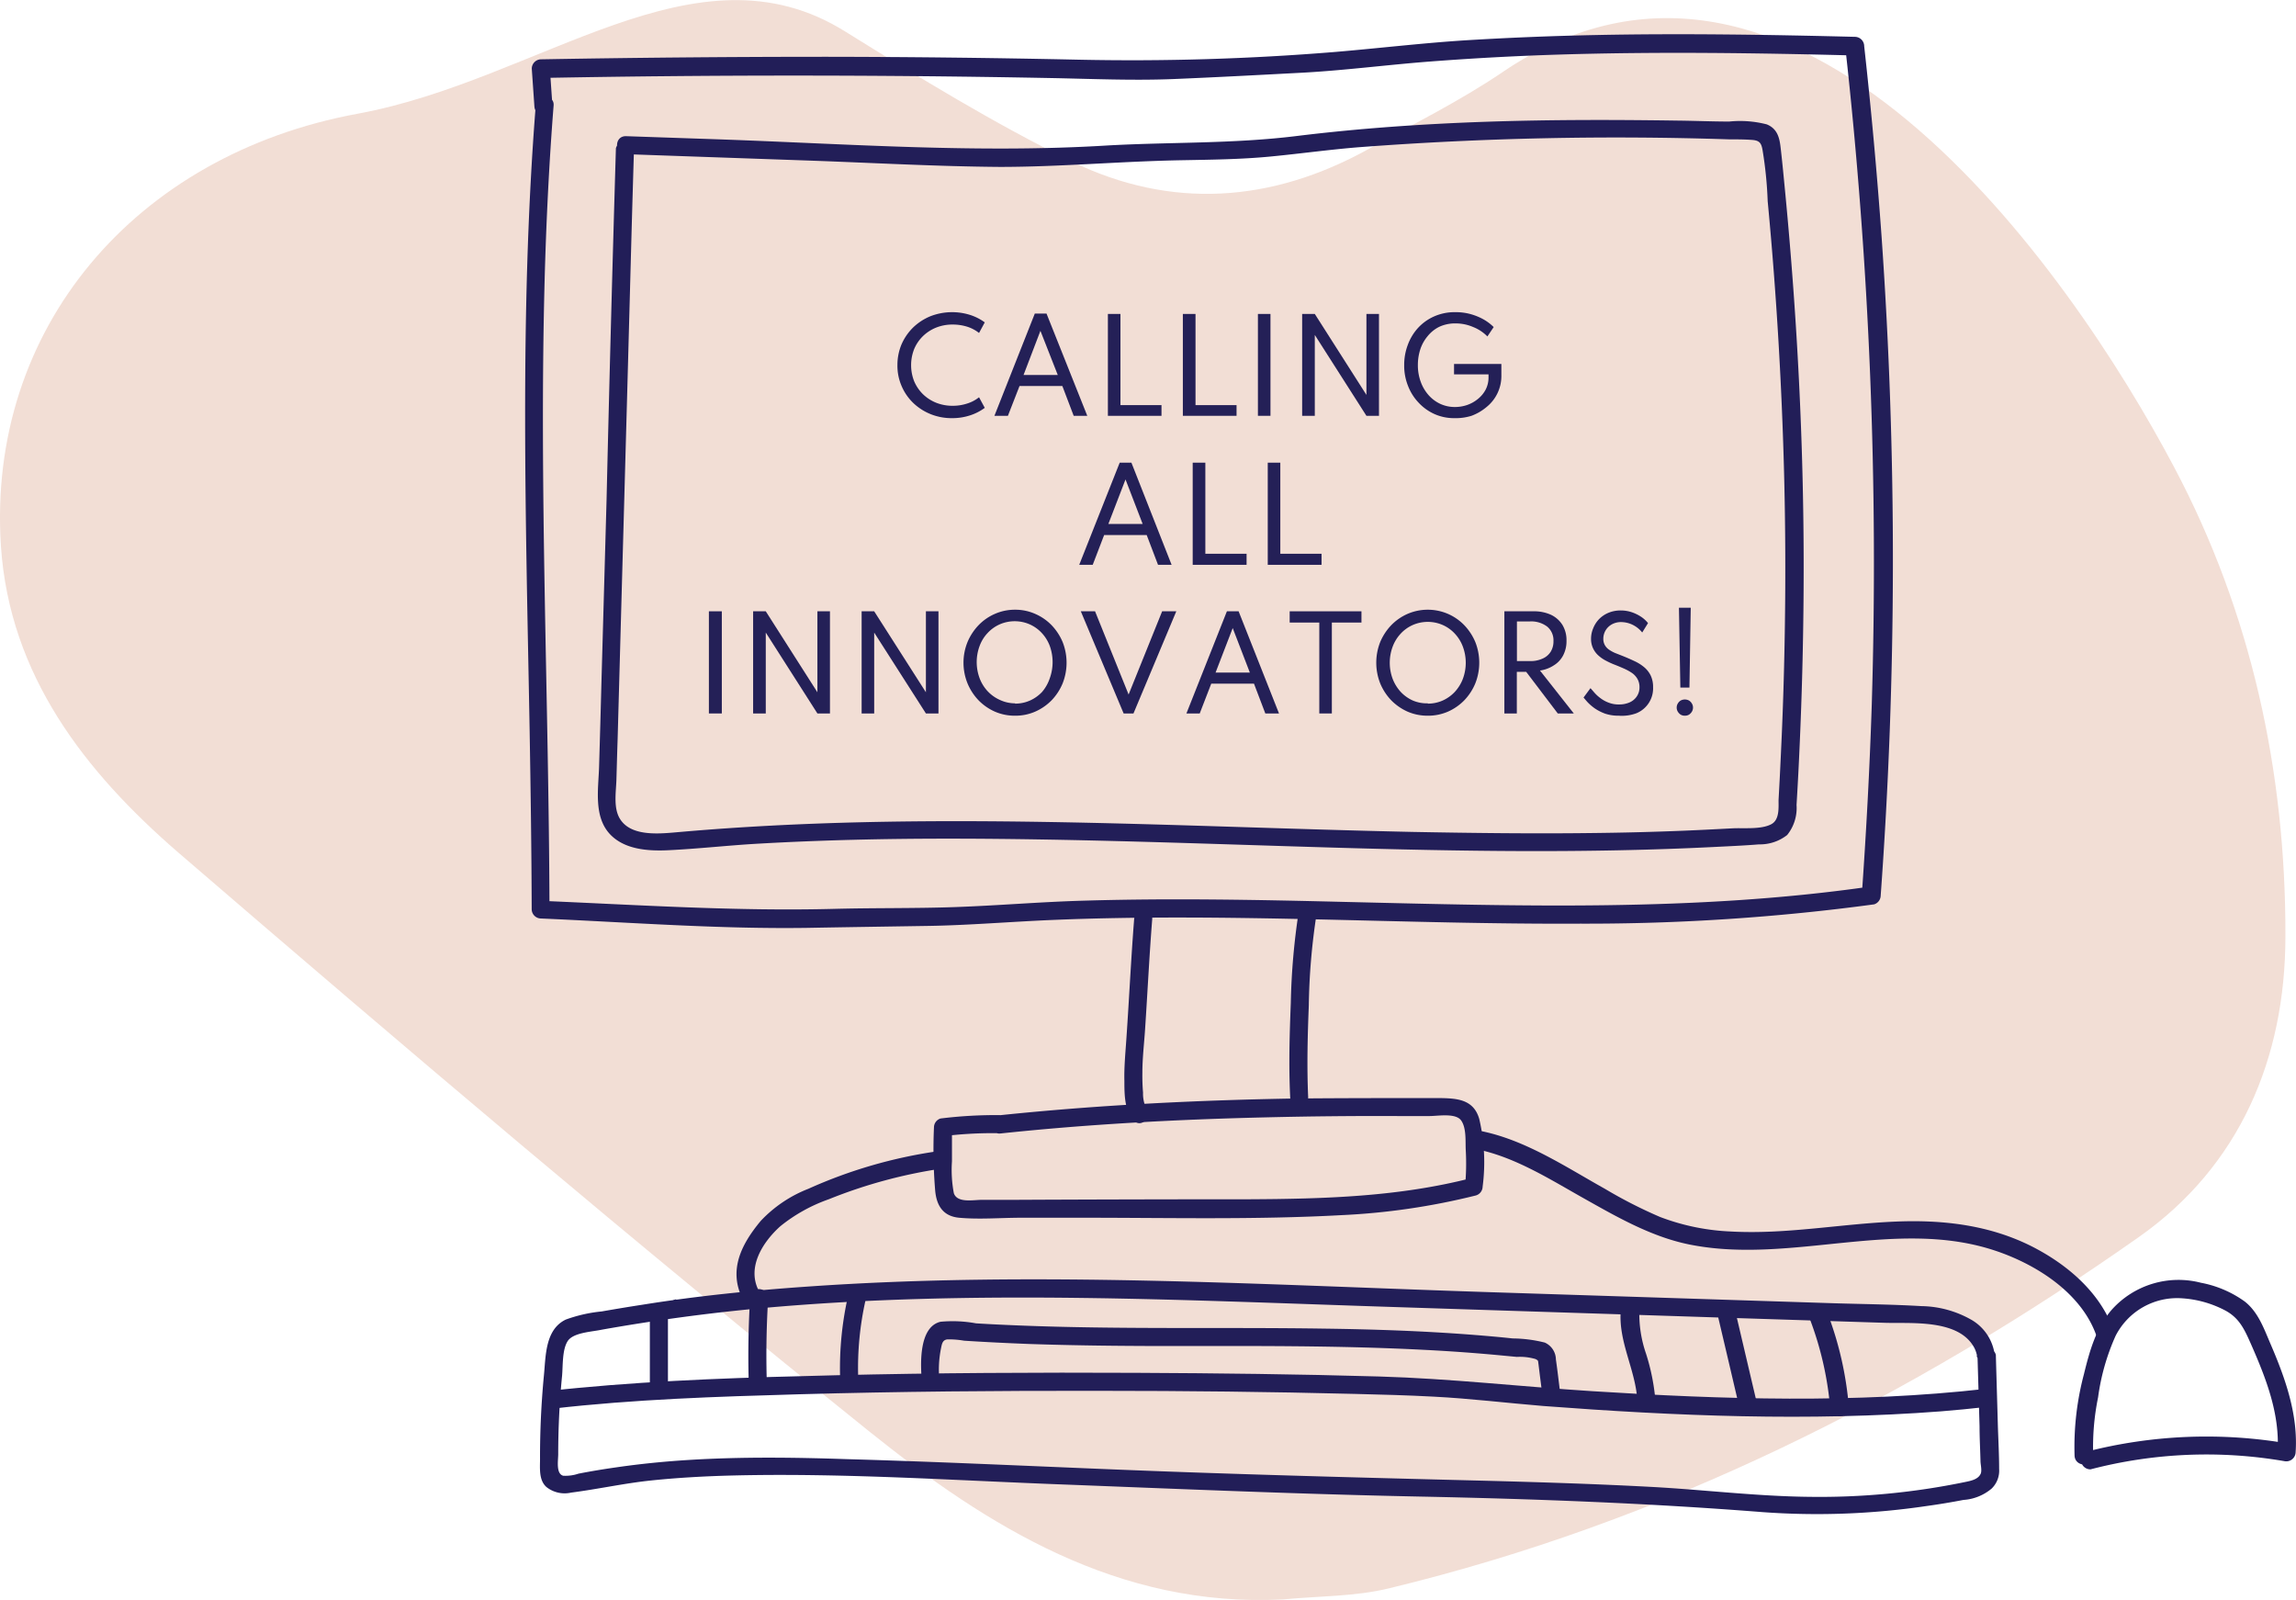
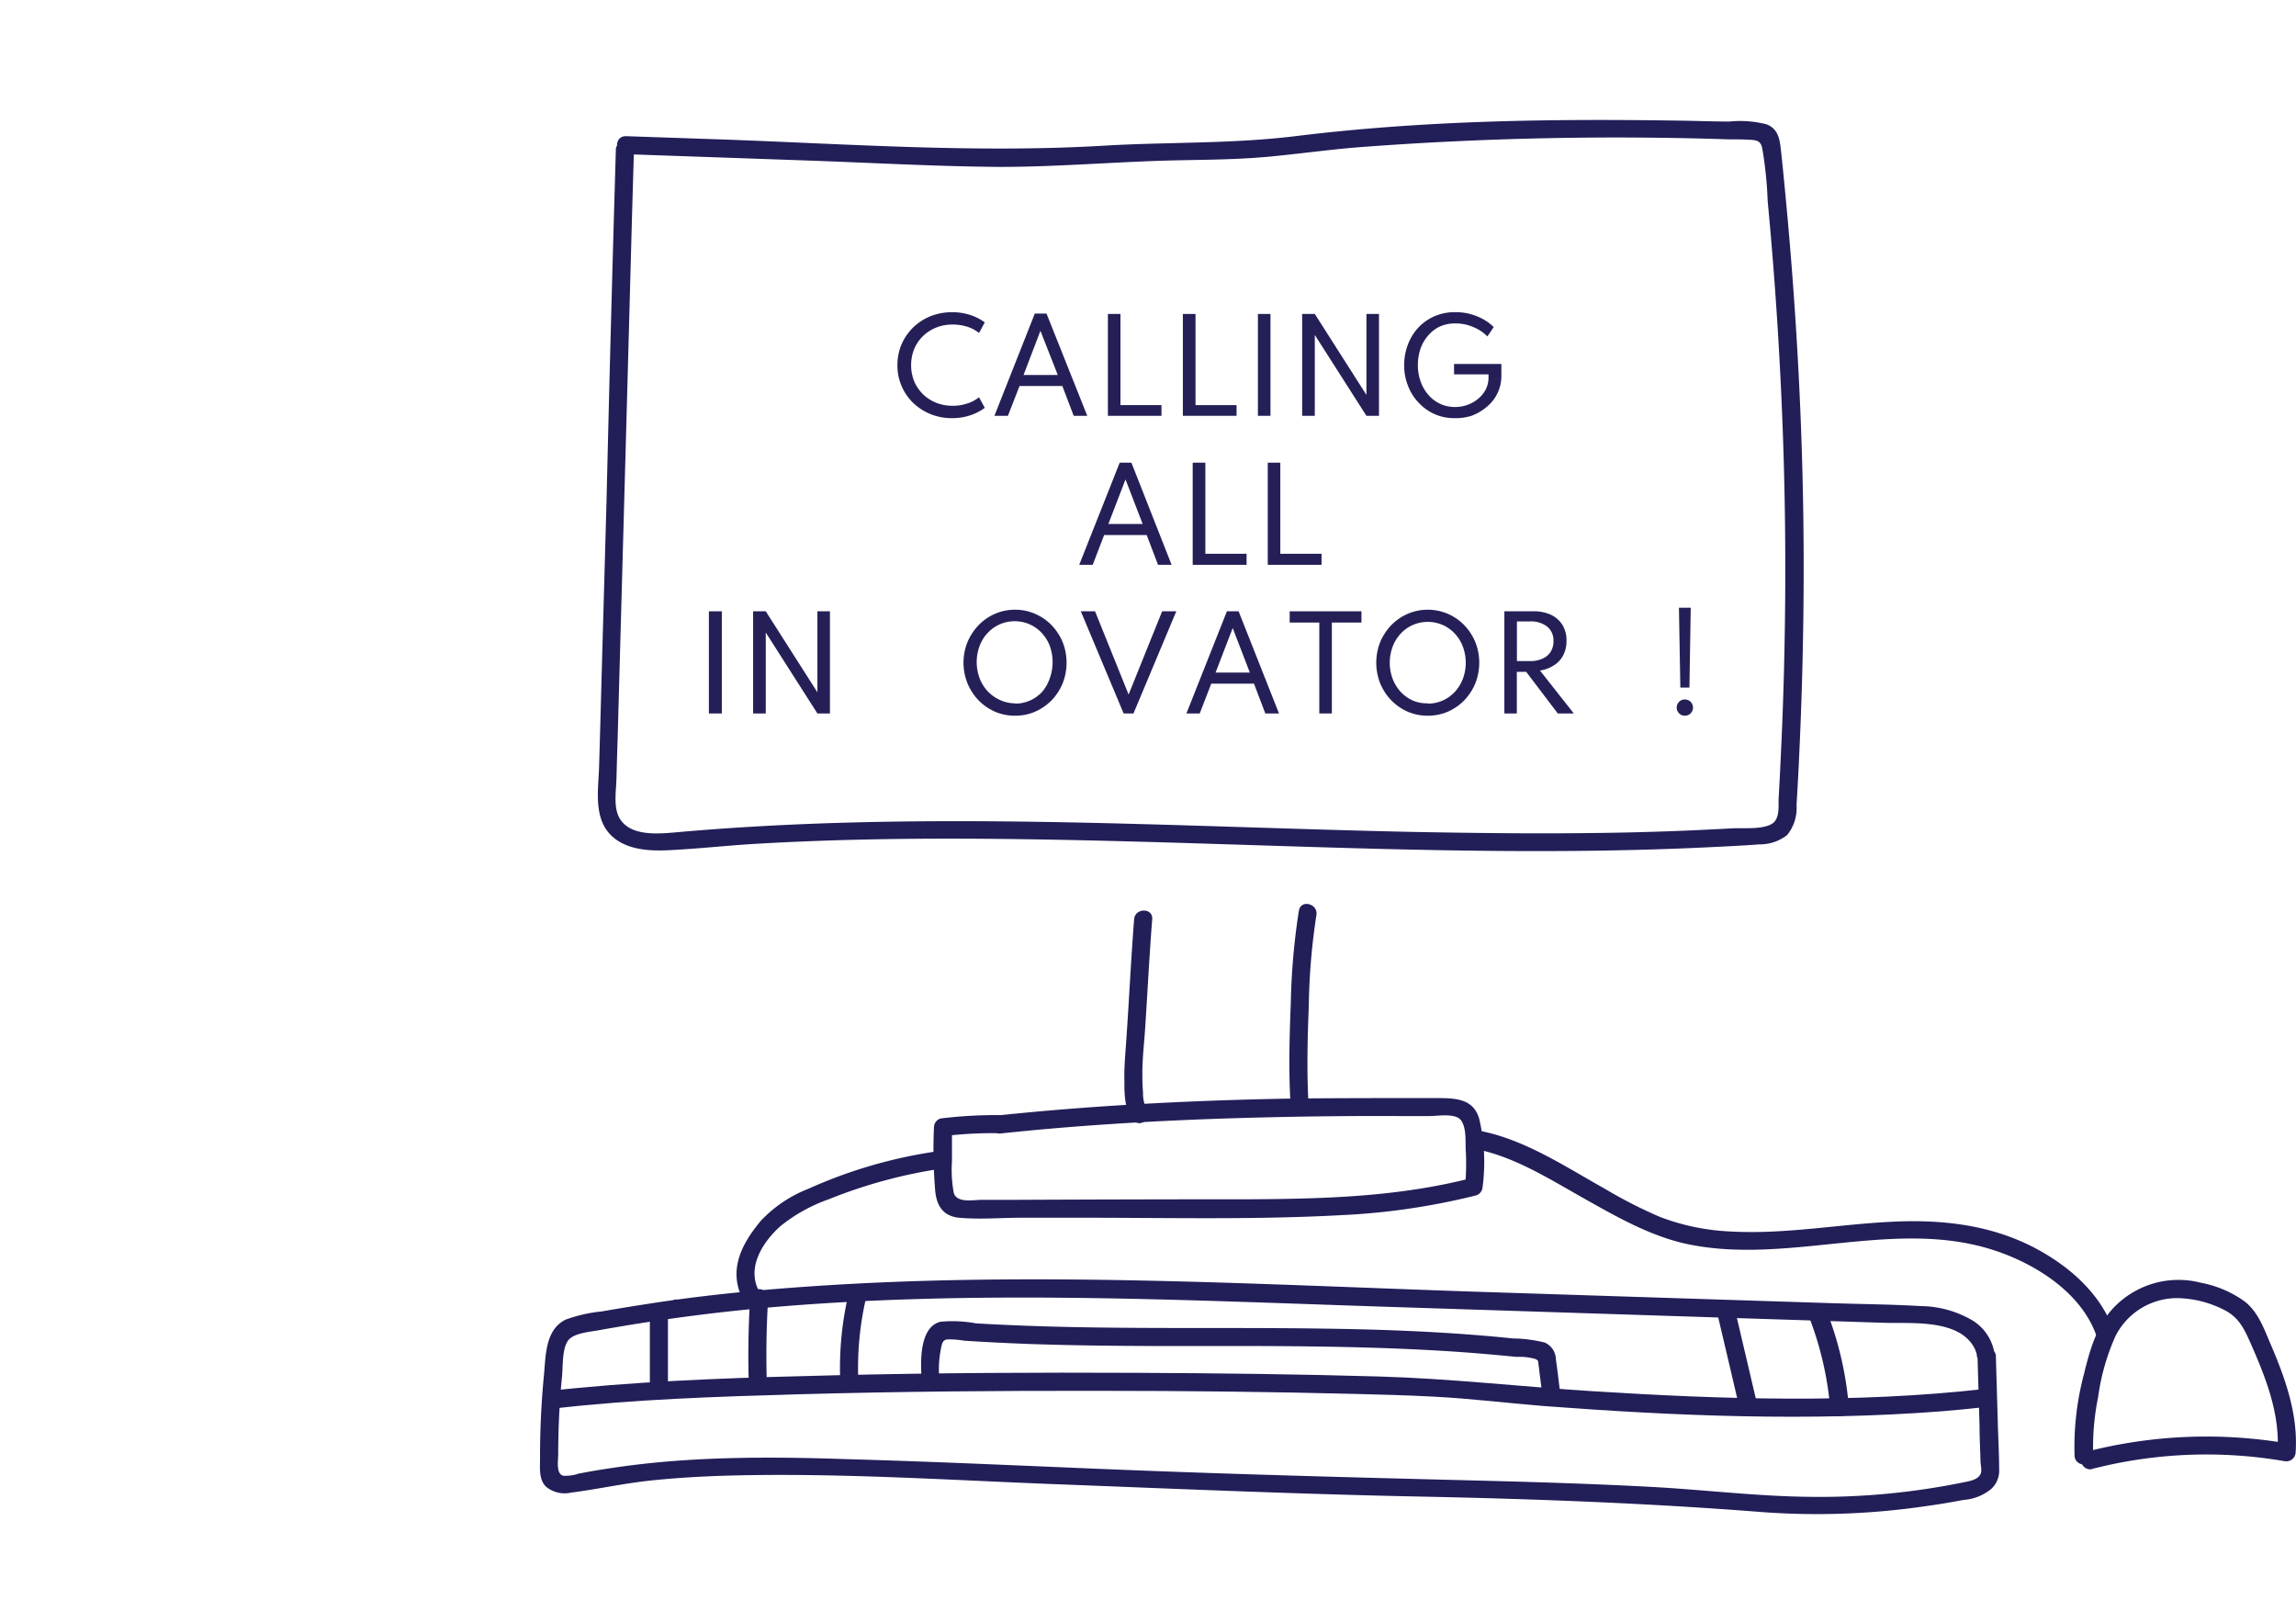
<svg xmlns="http://www.w3.org/2000/svg" id="Layer_1" data-name="Layer 1" viewBox="0 0 245.02 170.73">
  <defs>
    <style>.cls-1{fill:#f2ded5;}.cls-2{fill:#221e58;}.cls-3{fill:#242057;}</style>
  </defs>
  <title>Calling_All_Innovators</title>
-   <path class="cls-1" d="M139.87,210.3c-17.54.89-31.47-7.76-44.13-17.92-25-20.09-49.47-40.88-73.78-61.81C12.06,122,4,111.72,3.07,97.92,1.55,74.75,17.35,56.13,41.16,51.76,60.66,48.17,77.21,33,93.18,43c7.9,4.91,15.87,9.79,24.2,13.88C127.93,62,138.66,61.27,149,55.54c4.8-2.68,9.75-5.12,14.28-8.19C194.38,26.19,223.8,68.3,235,89.51c8.21,15.49,11.9,32.43,11.86,50,0,13.11-4.91,24.57-15.64,32.12-24.39,17.16-50.78,30.42-80,37.48C147.6,210,143.68,209.93,139.87,210.3Z" transform="translate(-2.97 -39.63)" />
  <path class="cls-2" d="M68.7,55.36q-.56,18.8-1,37.6-.27,9.62-.54,19.24-.12,4.64-.26,9.28c-.07,2.33-.6,5.29,1.17,7.17,1.53,1.62,4,1.8,6.1,1.71,3.27-.15,6.54-.53,9.81-.71,6.69-.38,13.4-.53,20.11-.53,13.68,0,27.36.55,41,.95s27.19.62,40.77-.06c1.61-.08,3.23-.15,4.83-.28a4.71,4.71,0,0,0,3-1,4.59,4.59,0,0,0,1-3.21c.11-1.81.21-3.62.29-5.43q.47-10,.47-20c0-13.26-.69-26.51-1.95-39.71-.16-1.64-.31-3.28-.5-4.92-.12-1.11-.34-2.09-1.49-2.56a11.41,11.41,0,0,0-4-.3c-1.81,0-3.62-.08-5.42-.1-6.82-.1-13.63-.11-20.44.12s-13.6.7-20.36,1.53-13.39.63-20.09,1C107.46,56,93.7,55,80,54.51l-10.25-.35c-1.24,0-1.24,1.88,0,1.92l20,.7c6.63.24,13.28.61,19.92.66,6.43,0,12.84-.59,19.27-.71,3.22-.06,6.44-.09,9.65-.4s6.34-.75,9.52-1a364.14,364.14,0,0,1,39.37-.83c.81,0,1.64,0,2.46.06s1,.35,1.13,1.13a42.54,42.54,0,0,1,.54,5.41q.45,4.72.79,9.45.68,9.4.94,18.83t.07,19.06q-.09,4.84-.3,9.69c-.07,1.55-.14,3.11-.22,4.66l-.12,2.22c0,.84.1,2.09-.76,2.56-1.1.6-3,.38-4.19.45-1.71.09-3.43.18-5.15.25q-4.91.2-9.82.25c-6.38.08-12.77,0-19.16-.12-26-.56-52.09-2.27-78.08,0-1.95.16-5.17.61-6.44-1.33-.77-1.16-.46-2.9-.42-4.22s.08-2.9.13-4.35q.25-9,.5-18.07.51-18.22,1-36.47.12-4.26.25-8.52a1,1,0,0,0-1.93,0Z" transform="translate(-2.97 -39.63)" />
-   <path class="cls-2" d="M60.15,50.78C58.39,73,59.09,95.3,59.49,117.54c.11,6.37.2,12.73.22,19.1a1,1,0,0,0,1,1c9.46.41,19,1.14,28.45,1,4.31-.08,8.63-.14,12.94-.21s8.88-.46,13.32-.64c18.76-.78,37.51.5,56.27.4a228.88,228.88,0,0,0,31.28-2.06,1,1,0,0,0,.7-.93,493,493,0,0,0,.1-70.24q-.73-10.21-1.86-20.4a1,1,0,0,0-1-1c-9.24-.23-18.48-.38-27.71-.19q-6.93.14-13.83.56c-4.69.3-9.35.86-14,1.25A266.54,266.54,0,0,1,118.1,46q-13.39-.29-26.8-.31-15.3,0-30.58.27a1,1,0,0,0-1,1L60,51c.09,1.23,2,1.24,1.93,0l-.28-4.05-1,1q27-.51,54,0c4.56.08,9.12.3,13.67.11s9.06-.43,13.58-.67,9.15-.85,13.74-1.2,9.21-.6,13.82-.74c10.47-.32,20.95-.17,31.42.1l-1-1a497.27,497.27,0,0,1,2.84,70.2c-.22,6.82-.59,13.63-1.07,20.44l.7-.93c-18.52,2.64-37.26,2.05-55.9,1.61-9.31-.23-18.62-.41-27.93-.13-4.54.13-9.06.52-13.6.68-4.27.15-8.55.08-12.83.19-10.5.28-21-.42-31.48-.86l1,1c-.07-22.52-1.12-45-.51-67.57.17-6.1.47-12.2.95-18.29.1-1.23-1.83-1.23-1.93,0Z" transform="translate(-2.97 -39.63)" />
  <path class="cls-2" d="M124,137.72c-.33,4.21-.53,8.43-.82,12.65-.1,1.53-.26,3.07-.22,4.61,0,1.31,0,3.09.91,4.14s2.17-.43,1.36-1.36a3.72,3.72,0,0,1-.28-1.55c-.06-.71-.08-1.43-.07-2.14,0-1.54.19-3.09.29-4.63.26-3.9.45-7.82.76-11.72.1-1.24-1.83-1.23-1.93,0Z" transform="translate(-2.97 -39.63)" />
  <path class="cls-2" d="M141.59,136.75a72.81,72.81,0,0,0-.87,9.89c-.13,3.32-.23,6.66-.07,10,0,1.24,2,1.24,1.92,0-.14-3.22-.06-6.47.07-9.69a69.42,69.42,0,0,1,.81-9.66c.22-1.21-1.63-1.73-1.86-.51Z" transform="translate(-2.97 -39.63)" />
  <path class="cls-2" d="M109.73,160.58c9.41-1,18.85-1.5,28.3-1.72q7-.17,14.07-.14l3.45,0c.85,0,2.75-.35,3.34.46s.45,2.28.5,3.17a25.51,25.51,0,0,1-.08,3.91l.71-.93c-7.74,2-15.75,2.23-23.71,2.27q-12.53,0-25.07.06h-3.48c-.92,0-2.64.37-3-.71a13.3,13.3,0,0,1-.2-3.4c0-1.22,0-2.43,0-3.64l-.7.93a43.55,43.55,0,0,1,5.82-.29,1,1,0,0,0,0-1.93,48,48,0,0,0-6.34.36,1,1,0,0,0-.7.93,52.89,52.89,0,0,0,.13,6.78c.15,1.61.86,2.72,2.55,2.88,2.18.2,4.44,0,6.62,0l6.73,0c9.09,0,18.24.22,27.32-.27a73.11,73.11,0,0,0,14.49-2.11,1,1,0,0,0,.71-.93,20.21,20.21,0,0,0-.36-7.23c-.61-2.13-2.43-2.21-4.34-2.23-5.18,0-10.37,0-15.55.05-10.43.18-20.87.7-31.26,1.78C108.51,158.78,108.5,160.71,109.73,160.58Z" transform="translate(-2.97 -39.63)" />
  <path class="cls-2" d="M103,162.48a51.23,51.23,0,0,0-13.76,4,13.91,13.91,0,0,0-5.08,3.42c-2.09,2.51-3.52,5.31-1.88,8.45.57,1.1,2.23.13,1.66-1-1.29-2.49.42-5.18,2.3-6.87a17.37,17.37,0,0,1,5.17-2.88,52.8,52.8,0,0,1,12.11-3.28c1.22-.18.7-2-.52-1.86Z" transform="translate(-2.97 -39.63)" />
  <path class="cls-2" d="M160.6,162.27c4.08.84,7.79,3.21,11.37,5.22s7.4,4.23,11.62,5c10.66,2,21.8-2.89,32.26.58,4.41,1.46,9.25,4.52,10.85,9.11.4,1.17,2.27.67,1.86-.51-1.42-4.08-4.92-7.07-8.68-9-4.55-2.32-9.55-2.9-14.6-2.69-5.86.24-11.68,1.38-17.56,1.06a24,24,0,0,1-7.59-1.55,49.82,49.82,0,0,1-5.88-3c-4.14-2.31-8.42-5.18-13.14-6.15-1.21-.25-1.72,1.61-.51,1.86Z" transform="translate(-2.97 -39.63)" />
  <path class="cls-2" d="M226.35,195a26.44,26.44,0,0,1,.52-6.27,23.6,23.6,0,0,1,1.87-6.56,7.37,7.37,0,0,1,7.13-4,11.44,11.44,0,0,1,4.5,1.26c1.57.81,2.12,2.06,2.81,3.61,1.61,3.66,3.12,7.49,2.84,11.57l1.22-.93a51.42,51.42,0,0,0-21.7.88,1,1,0,0,0,.52,1.86,49,49,0,0,1,20.67-.88,1,1,0,0,0,1.22-.93c.27-4-1.07-7.82-2.63-11.46-.72-1.66-1.33-3.49-2.8-4.64a11.65,11.65,0,0,0-4.67-2,9.56,9.56,0,0,0-9.49,2.84c-1.7,1.93-2.4,4.45-3,6.91a30.23,30.23,0,0,0-1,8.72c.08,1.23,2,1.24,1.92,0Z" transform="translate(-2.97 -39.63)" />
  <path class="cls-2" d="M214,184.29q.11,3.77.22,7.53c0,1.24.07,2.47.1,3.7,0,.39.19,1.07,0,1.41-.29.58-1.07.72-1.64.84A76.65,76.65,0,0,1,196,199.35c-5.61-.06-11.21-.76-16.82-1.06s-11.41-.49-17.12-.64c-11.51-.29-23-.58-34.5-1s-22.81-1-34.22-1.32c-5.59-.19-11.19-.26-16.78.08-2.62.16-5.25.42-7.86.8-1.34.19-2.67.41-4,.67a4.32,4.32,0,0,1-1.63.22c-.77-.21-.54-1.59-.53-2.25q0-4.2.41-8.39c.1-1.06,0-2.77.59-3.71s2.58-1,3.68-1.24c5.64-1,11.34-1.77,17-2.29,22.57-2.05,45.3-.83,67.9-.11l34.7,1.12,17.22.55c2.85.1,8-.45,9.64,2.71a3.1,3.1,0,0,1,.24.67c.08.32,0,0,0,.16a1,1,0,0,0,1.93,0,5.06,5.06,0,0,0-2.5-3.86A11.11,11.11,0,0,0,208,179c-3.05-.18-6.11-.21-9.16-.3l-36.95-1.19c-24.21-.78-48.59-2.29-72.79-.59-5.9.41-11.78,1-17.62,1.94-1.44.22-2.87.46-4.31.71a15.55,15.55,0,0,0-3.83.87c-2.22,1.08-2.12,3.92-2.33,6q-.42,4.42-.41,8.87c0,1-.14,2.27.69,3a3.12,3.12,0,0,0,2.63.59c2.87-.37,5.69-1,8.59-1.3s5.88-.46,8.83-.53c12-.28,24.06.57,36.06,1,12.32.48,24.63,1,36.95,1.25s24.46.7,36.68,1.66a79.9,79.9,0,0,0,17.55-.65c1.32-.18,2.63-.4,3.93-.65a5.18,5.18,0,0,0,3-1.21,2.66,2.66,0,0,0,.8-2.08c0-1.48-.08-3-.13-4.44-.07-2.58-.15-5.16-.22-7.74A1,1,0,0,0,214,184.29Z" transform="translate(-2.97 -39.63)" />
  <path class="cls-2" d="M214.86,187.83c-13.88,1.57-28,1.13-41.93.25-7.61-.48-15.17-1.35-22.8-1.57-8.61-.25-17.23-.35-25.85-.39-10.72-.05-21.45,0-32.17.26-9.18.22-18.4.49-27.55,1.36-.87.08-1.73.17-2.6.27-1.22.14-1.23,2.07,0,1.93,8.69-1,17.46-1.28,26.2-1.53,10.72-.3,21.45-.39,32.18-.37,9.09,0,18.17.1,27.25.33,2.79.07,5.58.14,8.36.29,3.92.2,7.82.68,11.73,1,14.08,1.07,28.33,1.65,42.42.57,1.59-.13,3.18-.28,4.76-.46,1.22-.14,1.23-2.06,0-1.92Z" transform="translate(-2.97 -39.63)" />
  <path class="cls-2" d="M75.07,180.2a1,1,0,0,0,0-1.92,1,1,0,0,0,0,1.92Z" transform="translate(-2.97 -39.63)" />
  <path class="cls-2" d="M72.32,180v7.52a1,1,0,0,0,1.93,0V180a1,1,0,0,0-1.93,0Z" transform="translate(-2.97 -39.63)" />
  <path class="cls-2" d="M83,178.45q-.26,4.5-.12,9c0,1.24,2,1.25,1.93,0q-.15-4.51.12-9a1,1,0,1,0-1.93,0Z" transform="translate(-2.97 -39.63)" />
  <path class="cls-2" d="M93.5,177.79a34.74,34.74,0,0,0-.88,8.74c0,1.24,2,1.25,1.93,0a33,33,0,0,1,.8-8.22,1,1,0,0,0-.67-1.19,1,1,0,0,0-1.18.67Z" transform="translate(-2.97 -39.63)" />
-   <path class="cls-2" d="M175.94,179.38c-.32,3.37,1.58,6.4,1.76,9.7.07,1.24,2,1.25,1.93,0a22.74,22.74,0,0,0-1-5,13,13,0,0,1-.71-4.75,1,1,0,0,0-1-1,1,1,0,0,0-1,1Z" transform="translate(-2.97 -39.63)" />
  <path class="cls-2" d="M186.34,180.24c.75,3.15,1.48,6.31,2.22,9.46.29,1.2,2.15.69,1.86-.51l-2.22-9.46c-.28-1.21-2.14-.7-1.86.51Z" transform="translate(-2.97 -39.63)" />
  <path class="cls-2" d="M196.11,180.38a35.16,35.16,0,0,1,2.16,9.37,1,1,0,0,0,1,1,1,1,0,0,0,1-1,36.41,36.41,0,0,0-2.23-9.88,1,1,0,0,0-1.18-.67,1,1,0,0,0-.67,1.18Z" transform="translate(-2.97 -39.63)" />
  <path class="cls-2" d="M103.22,186.91a11.41,11.41,0,0,1,.15-3.3c.11-.51.14-1,.71-1.06a9.54,9.54,0,0,1,1.77.14c2.31.15,4.61.26,6.92.35,4.68.16,9.37.21,14,.22,9.41,0,18.83-.08,28.24.41,2.61.13,5.23.32,7.83.56l2,.19a5.94,5.94,0,0,1,2,.23c.31.18.25.12.31.54l.15,1.22.28,2.2c.16,1.21,2.09,1.23,1.93,0s-.31-2.61-.5-3.91a2,2,0,0,0-1.19-1.81,14.44,14.44,0,0,0-3.42-.44c-1.38-.15-2.77-.27-4.16-.38-5.38-.42-10.78-.6-16.17-.67-10.83-.16-21.67.1-32.49-.34-1.49-.06-3-.13-4.45-.22a13.8,13.8,0,0,0-3.79-.17c-2.31.54-2.15,4.48-2,6.24.1,1.23,2,1.24,1.93,0Z" transform="translate(-2.97 -39.63)" />
  <path class="cls-3" d="M104.57,84.25a6,6,0,0,1-2.29-.43,5.83,5.83,0,0,1-1.86-1.2,5.51,5.51,0,0,1-1.24-1.81,5.43,5.43,0,0,1-.44-2.22,5.67,5.67,0,0,1,.44-2.22,5.74,5.74,0,0,1,1.24-1.8,5.9,5.9,0,0,1,1.85-1.2,6.4,6.4,0,0,1,4.21-.14,5.46,5.46,0,0,1,1.58.8l-.61,1.13a4,4,0,0,0-1.27-.67,5.2,5.2,0,0,0-1.53-.23,4.71,4.71,0,0,0-1.79.33,4.36,4.36,0,0,0-1.41.92,4.2,4.2,0,0,0-.93,1.38,4.7,4.7,0,0,0,0,3.41,4.31,4.31,0,0,0,.93,1.38,4.36,4.36,0,0,0,1.41.92,4.71,4.71,0,0,0,1.79.33,4.9,4.9,0,0,0,1.53-.24,3.85,3.85,0,0,0,1.27-.67l.61,1.13a5.46,5.46,0,0,1-1.56.8A6.1,6.1,0,0,1,104.57,84.25Z" transform="translate(-2.97 -39.63)" />
  <path class="cls-3" d="M109.09,84l4.31-10.91h1.25L119,84h-1.45l-1.21-3.18h-4.57L110.53,84Zm3.11-4.36h3.65L114,74.93Z" transform="translate(-2.97 -39.63)" />
  <path class="cls-3" d="M121.2,84V73.13h1.34v9.73h4.38V84Z" transform="translate(-2.97 -39.63)" />
  <path class="cls-3" d="M129.2,84V73.13h1.35v9.73h4.38V84Z" transform="translate(-2.97 -39.63)" />
  <path class="cls-3" d="M137.21,84V73.13h1.34V84Z" transform="translate(-2.97 -39.63)" />
  <path class="cls-3" d="M141.93,84V73.13h1.35l5.51,8.64V73.13h1.34V84h-1.34l-5.51-8.63V84Z" transform="translate(-2.97 -39.63)" />
  <path class="cls-3" d="M158.18,84.25a5.14,5.14,0,0,1-2.11-.43,5.23,5.23,0,0,1-1.7-1.21,5.41,5.41,0,0,1-1.14-1.8,5.77,5.77,0,0,1-.41-2.22,6,6,0,0,1,.37-2.12,5.49,5.49,0,0,1,1.08-1.82A5.19,5.19,0,0,1,156,73.4a5.41,5.41,0,0,1,2.29-.46,6,6,0,0,1,1.55.19,6.29,6.29,0,0,1,1.39.55,5.13,5.13,0,0,1,1.14.85l-.67,1a4.42,4.42,0,0,0-1.51-1,4.72,4.72,0,0,0-1.9-.39,4,4,0,0,0-1.7.35,3.67,3.67,0,0,0-1.26,1,4.25,4.25,0,0,0-.79,1.41,5.42,5.42,0,0,0-.26,1.68,5.12,5.12,0,0,0,.3,1.78,4.43,4.43,0,0,0,.84,1.43,3.85,3.85,0,0,0,1.26.94,3.69,3.69,0,0,0,1.55.33,4,4,0,0,0,1.32-.22,3.72,3.72,0,0,0,1.15-.65,3.17,3.17,0,0,0,.82-1,2.79,2.79,0,0,0,.3-1.29v-.32h-3.68V78.47h5.05v1.18a4.24,4.24,0,0,1-1.58,3.41A5.39,5.39,0,0,1,160,84,5.68,5.68,0,0,1,158.18,84.25Z" transform="translate(-2.97 -39.63)" />
  <path class="cls-3" d="M118.14,99.9,122.46,89h1.25L128,99.9h-1.45l-1.21-3.18H120.8l-1.22,3.18Zm3.11-4.36h3.66l-1.83-4.75Z" transform="translate(-2.97 -39.63)" />
  <path class="cls-3" d="M130.25,99.9V89h1.35v9.72H136V99.9Z" transform="translate(-2.97 -39.63)" />
  <path class="cls-3" d="M138.26,99.9V89h1.34v9.72H144V99.9Z" transform="translate(-2.97 -39.63)" />
  <path class="cls-3" d="M78.62,115.76v-10.9H80v10.9Z" transform="translate(-2.97 -39.63)" />
  <path class="cls-3" d="M83.34,115.76v-10.9h1.35l5.51,8.64v-8.64h1.34v10.9H90.2l-5.51-8.63v8.63Z" transform="translate(-2.97 -39.63)" />
-   <path class="cls-3" d="M94.92,115.76v-10.9h1.34l5.52,8.64v-8.64h1.34v10.9h-1.34l-5.52-8.63v8.63Z" transform="translate(-2.97 -39.63)" />
  <path class="cls-3" d="M111.29,116a5.31,5.31,0,0,1-2.14-.43,5.6,5.6,0,0,1-1.75-1.21,5.84,5.84,0,0,1-1.18-1.81,5.87,5.87,0,0,1,0-4.41,5.91,5.91,0,0,1,1.18-1.8,5.44,5.44,0,0,1,1.75-1.21,5.32,5.32,0,0,1,2.14-.44,5.25,5.25,0,0,1,2.14.44,5.48,5.48,0,0,1,1.76,1.21,5.91,5.91,0,0,1,1.18,1.8,6,6,0,0,1,0,4.41,5.84,5.84,0,0,1-1.18,1.81,5.64,5.64,0,0,1-1.76,1.21A5.25,5.25,0,0,1,111.29,116Zm0-1.29a3.85,3.85,0,0,0,1.6-.33,4.06,4.06,0,0,0,1.29-.92A4.39,4.39,0,0,0,115,112a5.08,5.08,0,0,0,0-3.44,4.18,4.18,0,0,0-.86-1.39,3.91,3.91,0,0,0-1.29-.92,4,4,0,0,0-3.19,0,3.91,3.91,0,0,0-1.29.92,4,4,0,0,0-.86,1.39,4.93,4.93,0,0,0,0,3.44,4.22,4.22,0,0,0,.86,1.39,4.06,4.06,0,0,0,1.29.92A3.84,3.84,0,0,0,111.29,114.68Z" transform="translate(-2.97 -39.63)" />
  <path class="cls-3" d="M122.88,115.76l-4.57-10.9h1.52l3.58,8.88,3.58-8.88h1.51l-4.57,10.9Z" transform="translate(-2.97 -39.63)" />
  <path class="cls-3" d="M129.58,115.76l4.32-10.9h1.25l4.31,10.9H138l-1.21-3.18h-4.56L131,115.76Zm3.11-4.36h3.66l-1.83-4.75Z" transform="translate(-2.97 -39.63)" />
  <path class="cls-3" d="M143.76,115.76v-9.7H140.6v-1.2h7.66v1.2H145.1v9.7Z" transform="translate(-2.97 -39.63)" />
  <path class="cls-3" d="M155.34,116a5.33,5.33,0,0,1-2.15-.43,5.72,5.72,0,0,1-1.75-1.21,5.84,5.84,0,0,1-1.18-1.81,6,6,0,0,1,0-4.41,5.91,5.91,0,0,1,1.18-1.8,5.55,5.55,0,0,1,1.75-1.21,5.45,5.45,0,0,1,4.29,0,5.44,5.44,0,0,1,1.75,1.21,5.91,5.91,0,0,1,1.18,1.8,6,6,0,0,1,0,4.41,5.84,5.84,0,0,1-1.18,1.81,5.6,5.6,0,0,1-1.75,1.21A5.31,5.31,0,0,1,155.34,116Zm0-1.29a3.84,3.84,0,0,0,1.59-.33,4.06,4.06,0,0,0,1.29-.92,4.39,4.39,0,0,0,.86-1.39,4.93,4.93,0,0,0,0-3.44,4.18,4.18,0,0,0-.86-1.39,3.91,3.91,0,0,0-1.29-.92,4,4,0,0,0-3.19,0,3.91,3.91,0,0,0-1.29.92,4.18,4.18,0,0,0-.86,1.39,4.93,4.93,0,0,0,0,3.44,4.39,4.39,0,0,0,.86,1.39,4.06,4.06,0,0,0,1.29.92A3.85,3.85,0,0,0,155.34,114.68Z" transform="translate(-2.97 -39.63)" />
  <path class="cls-3" d="M163.51,115.76v-10.9h3.09a4.35,4.35,0,0,1,1.88.37,2.9,2.9,0,0,1,1.23,1.09,3.11,3.11,0,0,1,.43,1.68,3.25,3.25,0,0,1-.34,1.53,2.73,2.73,0,0,1-1,1.09,3.59,3.59,0,0,1-1.49.56l3.61,4.58h-1.71l-3.37-4.44h-1v4.44Zm1.34-5.59h1.39a3.05,3.05,0,0,0,1.34-.26,1.91,1.91,0,0,0,.87-.73,2.11,2.11,0,0,0,.3-1.14,1.9,1.9,0,0,0-.66-1.54,2.82,2.82,0,0,0-1.85-.56h-1.39Z" transform="translate(-2.97 -39.63)" />
-   <path class="cls-3" d="M175.72,116a4.43,4.43,0,0,1-1.46-.22,4.92,4.92,0,0,1-1.1-.56,5.21,5.21,0,0,1-.76-.65c-.2-.22-.34-.39-.44-.51l.74-1,.41.47a4,4,0,0,0,.63.58,3.4,3.4,0,0,0,.88.49,2.93,2.93,0,0,0,1.14.2,2.75,2.75,0,0,0,1.09-.21,1.79,1.79,0,0,0,.78-.63,1.7,1.7,0,0,0,.3-1,1.78,1.78,0,0,0-.22-.89,2,2,0,0,0-.58-.63,5.6,5.6,0,0,0-.88-.48c-.34-.15-.7-.3-1.09-.45a8.78,8.78,0,0,1-.83-.39,3.75,3.75,0,0,1-.78-.54,2.37,2.37,0,0,1-.57-.76,2.32,2.32,0,0,1-.22-1,2.85,2.85,0,0,1,.23-1.15,3,3,0,0,1,.65-1,3.05,3.05,0,0,1,1-.66,3.38,3.38,0,0,1,1.3-.24,3.68,3.68,0,0,1,1.2.2,4.33,4.33,0,0,1,1,.5,3.17,3.17,0,0,1,.7.65l-.62,1a2.89,2.89,0,0,0-.56-.54,3,3,0,0,0-.77-.41,2.9,2.9,0,0,0-.94-.16,2,2,0,0,0-1,.26,1.75,1.75,0,0,0-.88,1.51,1.37,1.37,0,0,0,.17.7,1.47,1.47,0,0,0,.45.48,3.9,3.9,0,0,0,.64.35l.74.29c.45.18.87.36,1.27.55a4.62,4.62,0,0,1,1.06.65,2.73,2.73,0,0,1,.72.9,2.83,2.83,0,0,1,.26,1.26,2.87,2.87,0,0,1-1.76,2.77A4.47,4.47,0,0,1,175.72,116Z" transform="translate(-2.97 -39.63)" />
  <path class="cls-3" d="M182.77,116a.85.85,0,0,1-.44-.11,1,1,0,0,1-.31-.32.83.83,0,0,1-.12-.44.8.8,0,0,1,.12-.43.87.87,0,0,1,.31-.32.93.93,0,0,1,.88,0,.87.87,0,0,1,.31.32.8.8,0,0,1,.12.43.83.83,0,0,1-.12.44,1,1,0,0,1-.31.32A.85.85,0,0,1,182.77,116Zm-.48-3-.15-8.52h1.26l-.14,8.52Z" transform="translate(-2.97 -39.63)" />
</svg>